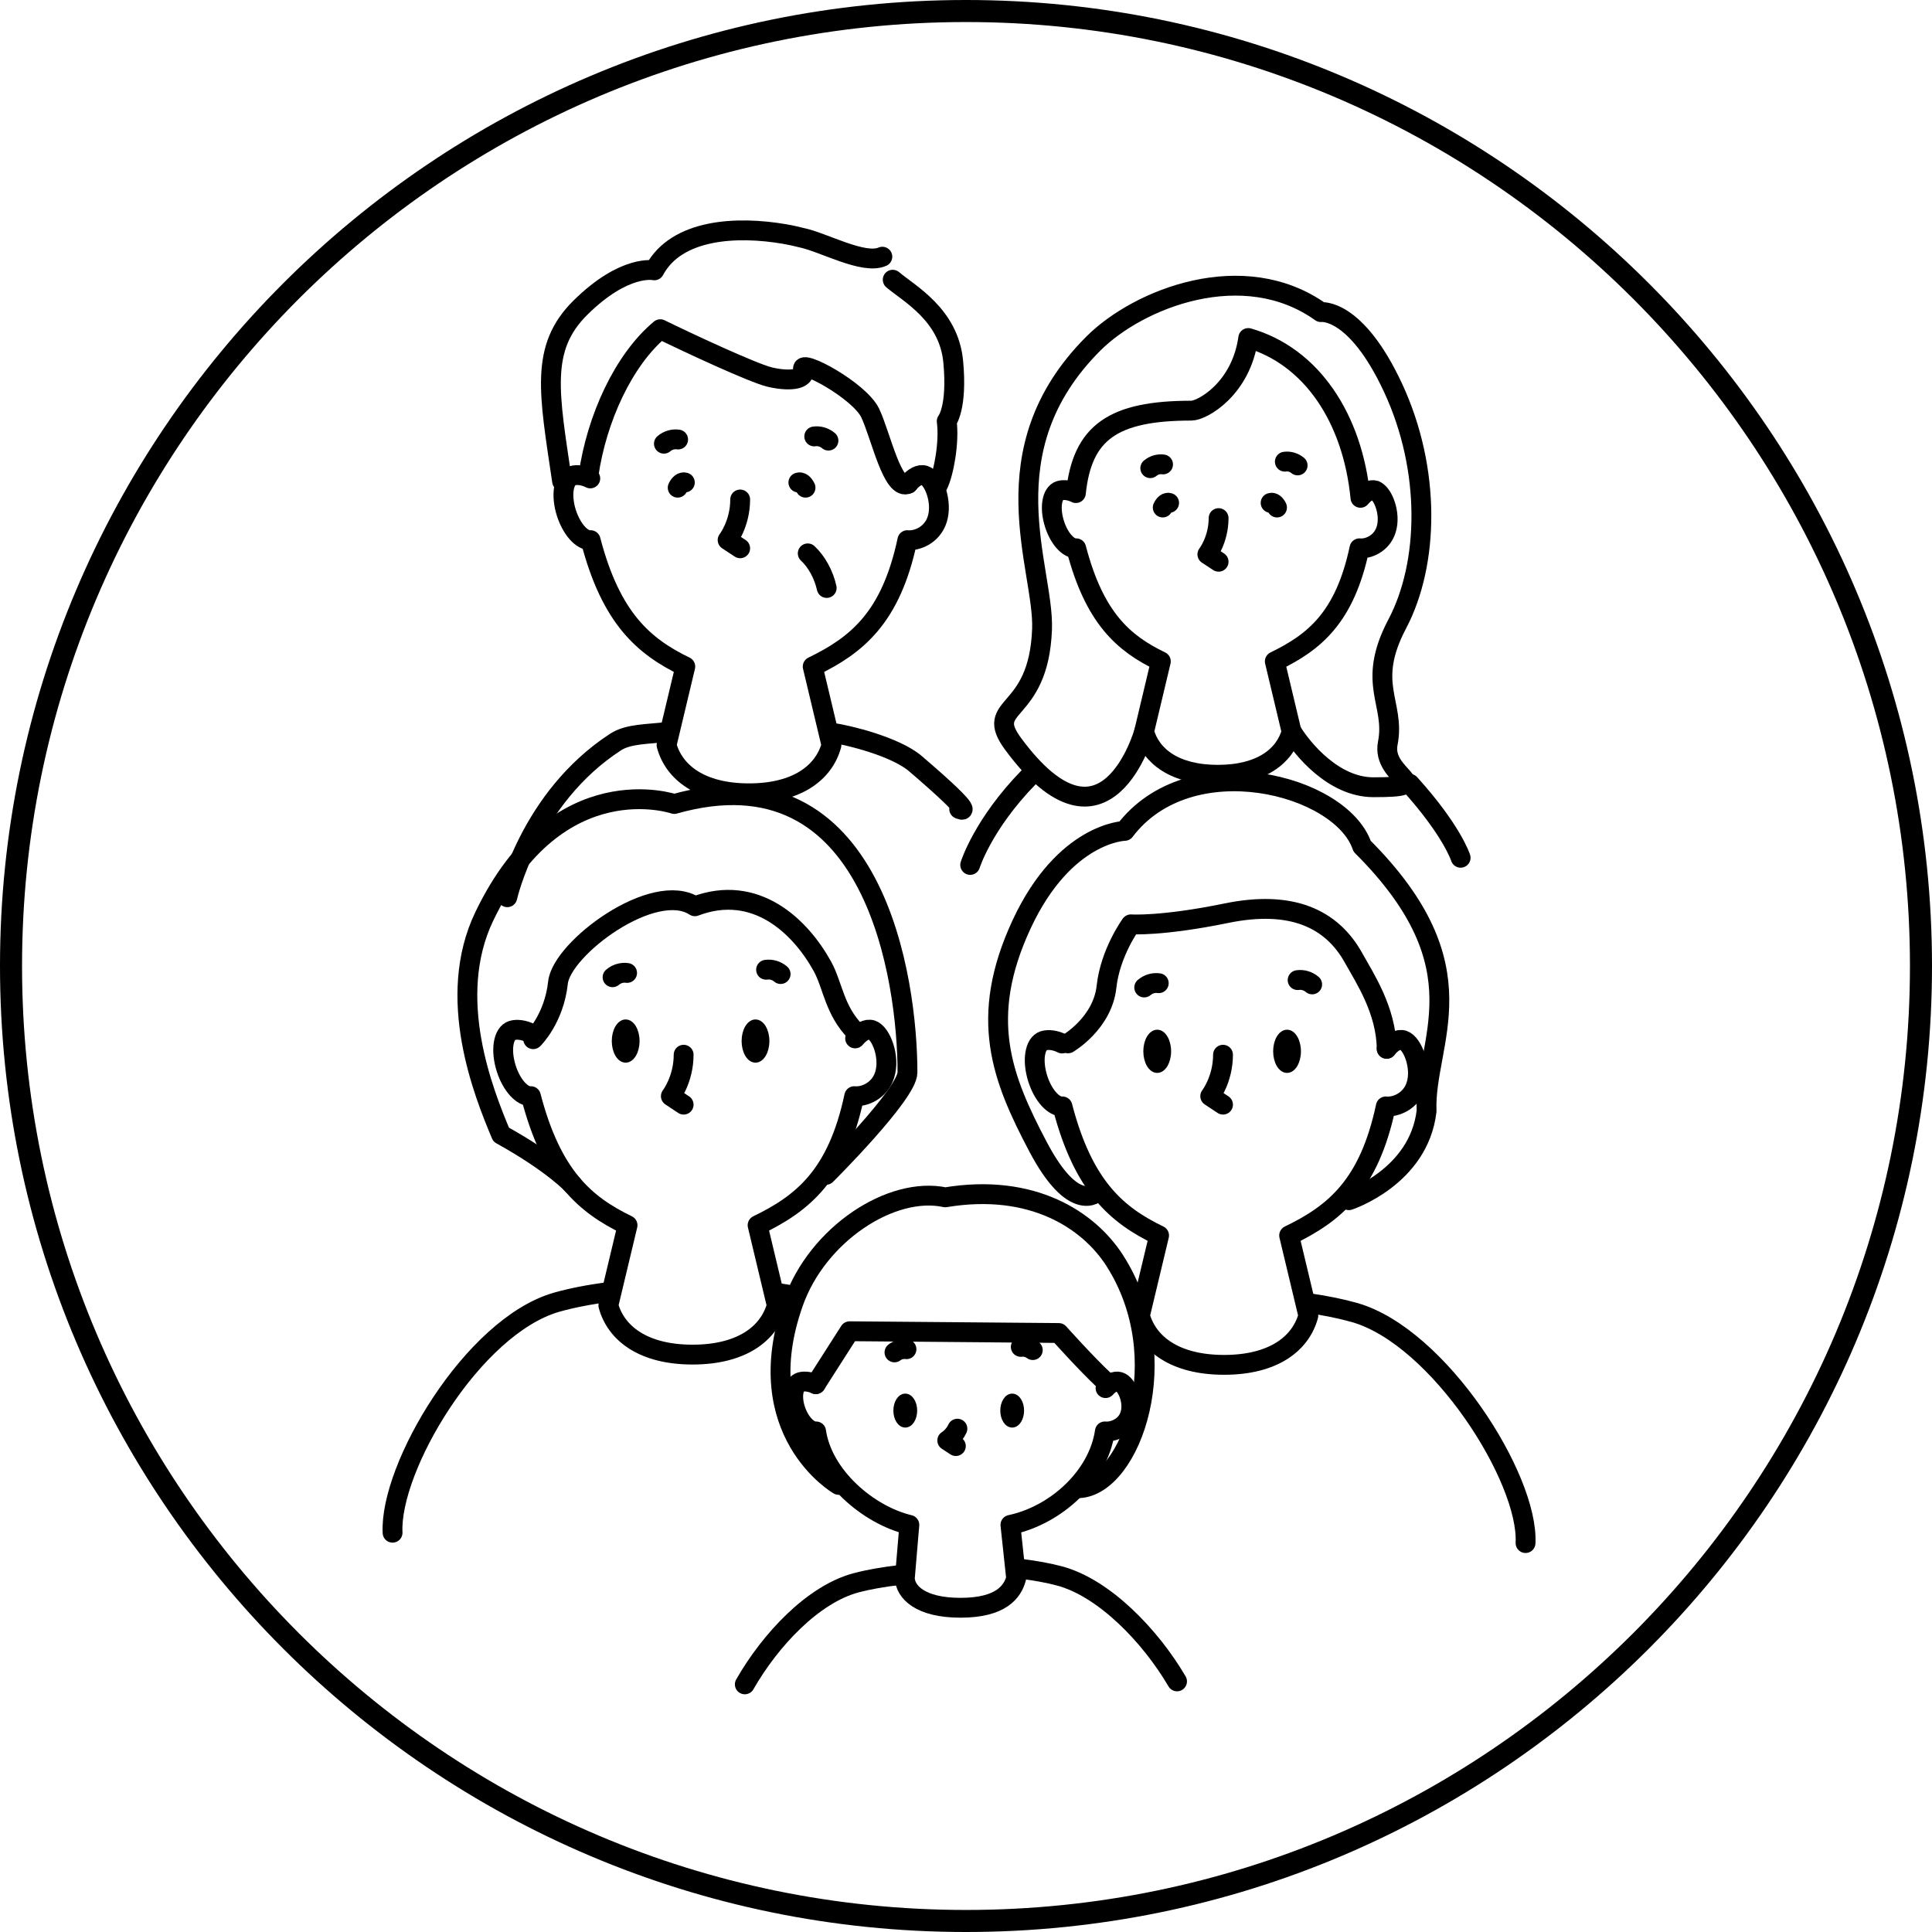
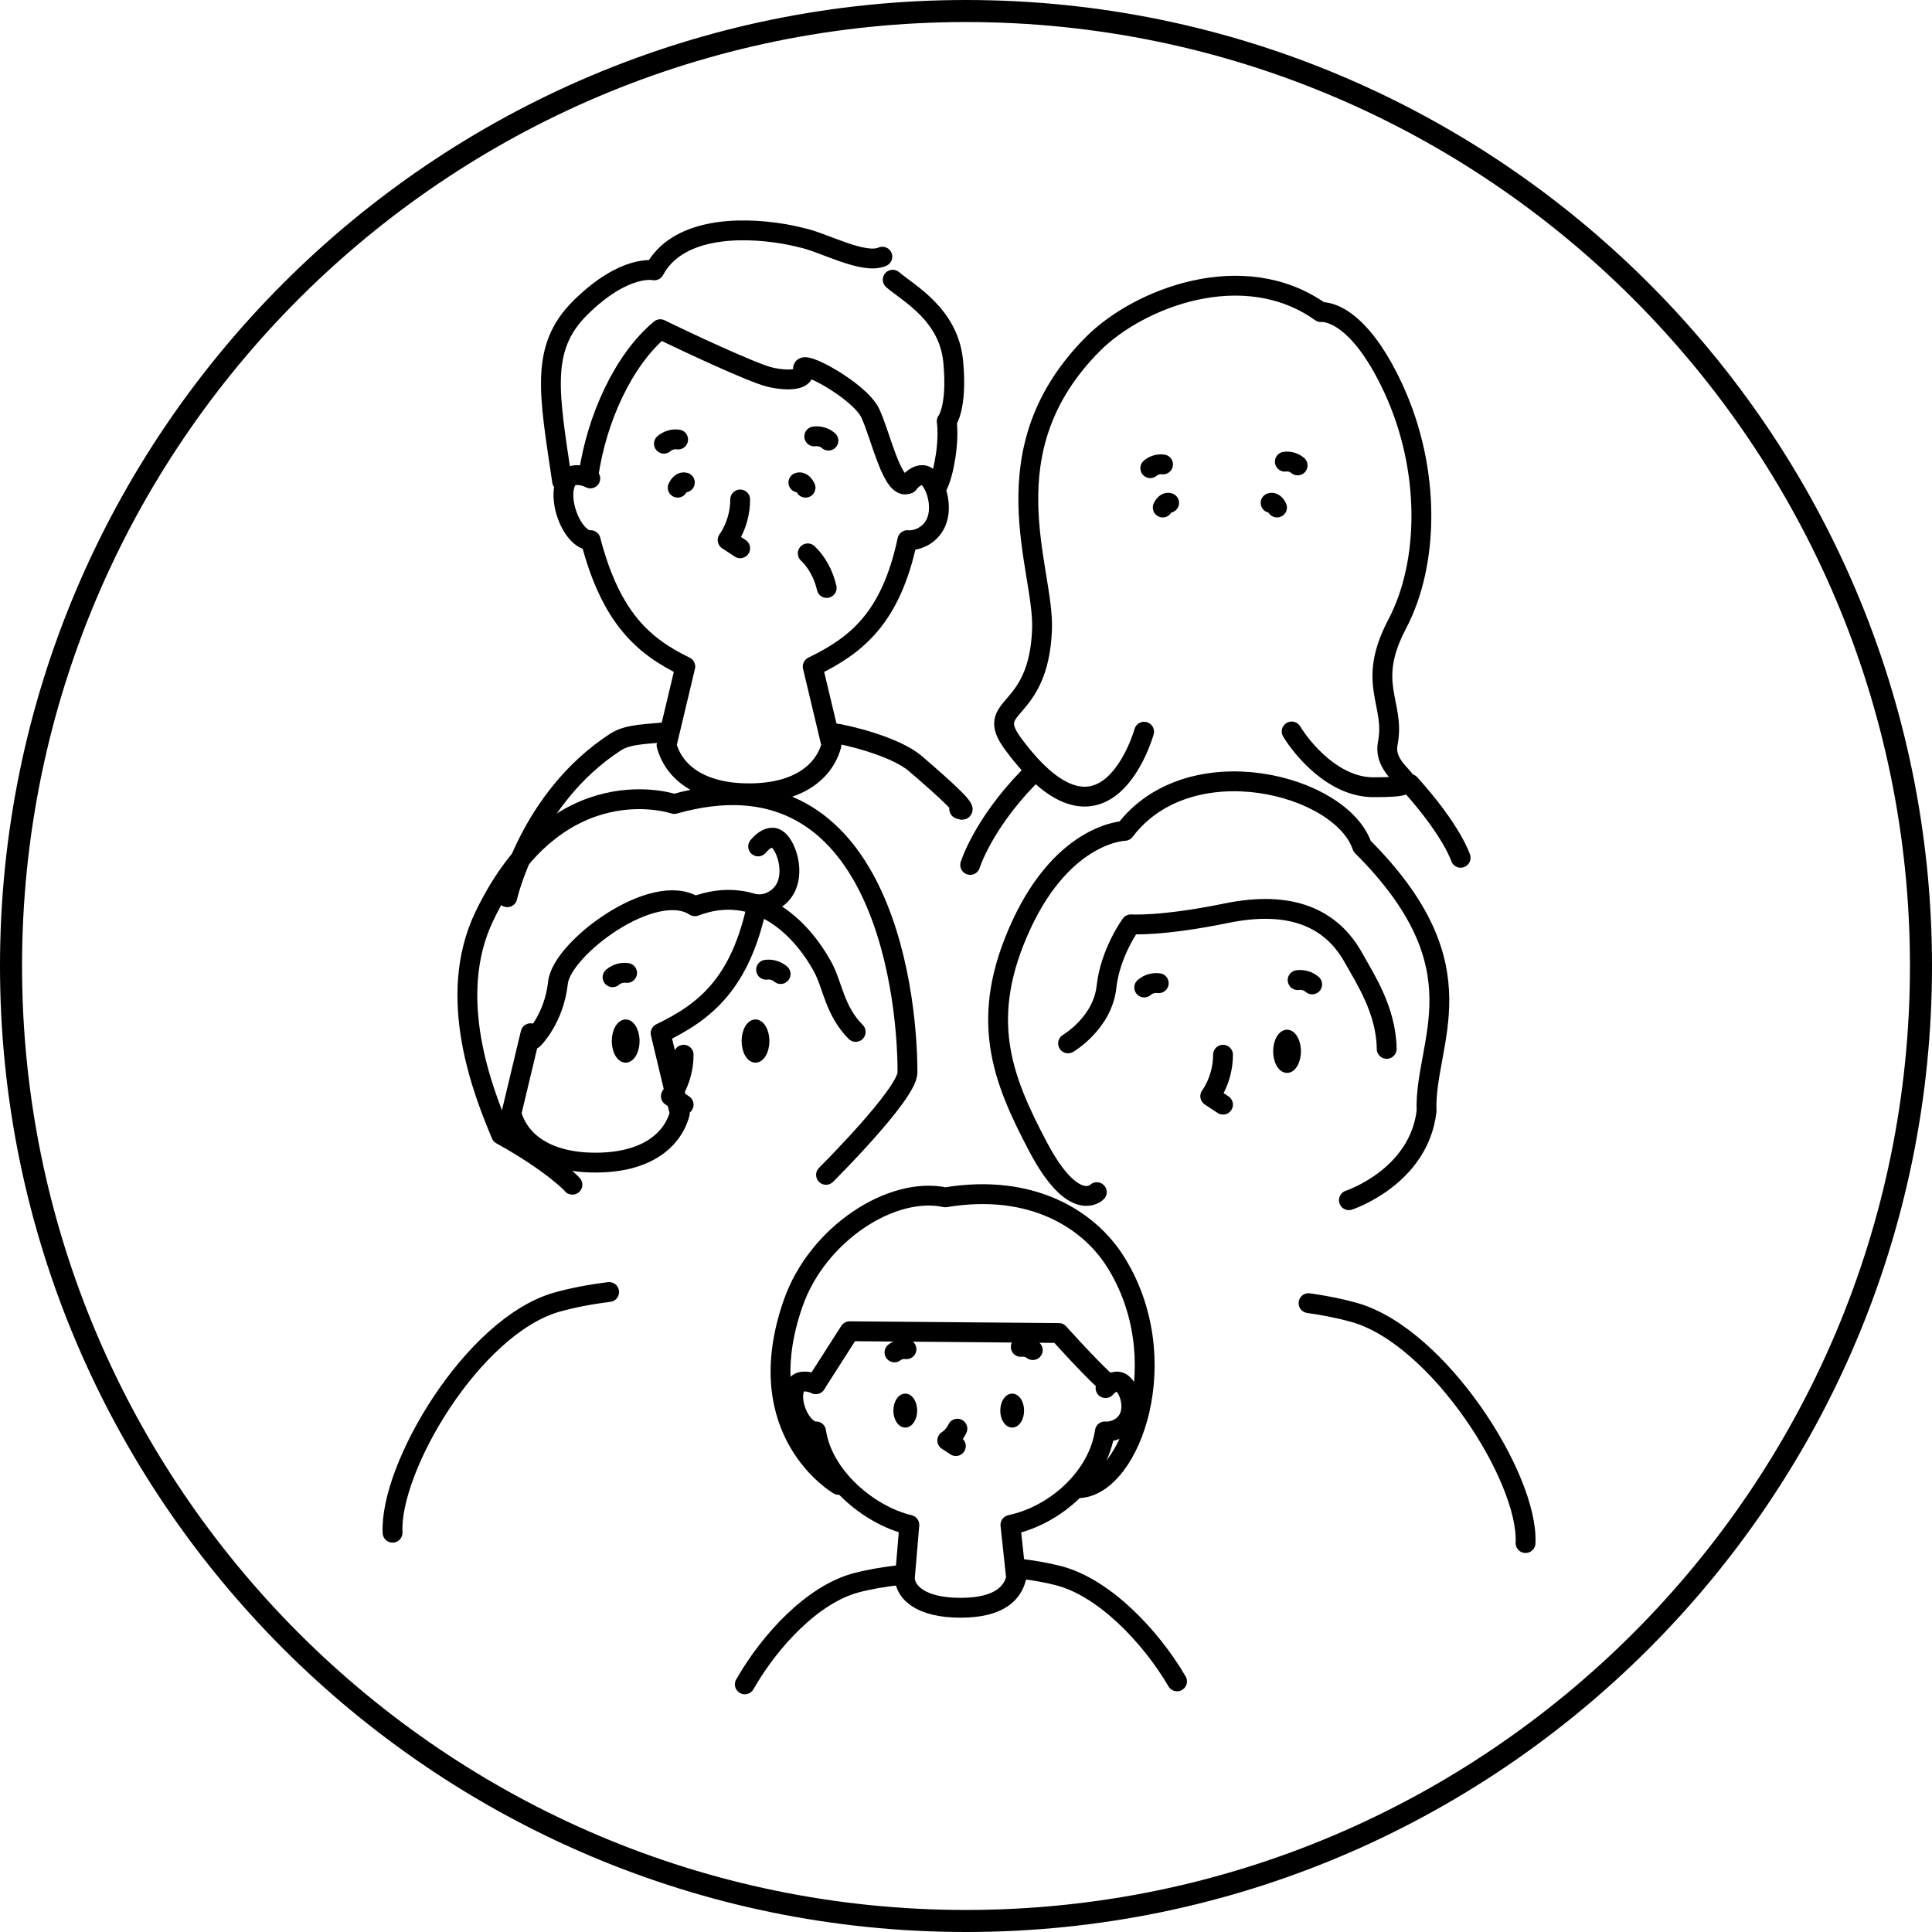
<svg xmlns="http://www.w3.org/2000/svg" id="_レイヤー_2" viewBox="0 0 175.3 175.3">
  <defs>
    <style>.cls-1{stroke-miterlimit:10;stroke-width:.5px;}.cls-1,.cls-2{stroke:#000;}.cls-2{fill:none;stroke-linecap:round;stroke-linejoin:round;stroke-width:1.8px;}</style>
  </defs>
  <g id="_レイヤー_1-2">
    <path d="M87.65,0C39.32,0,0,39.32,0,87.65s39.32,87.65,87.65,87.65,87.65-39.32,87.65-87.65S135.98,0,87.65,0ZM87.65,173.3c-47.23,0-85.65-38.42-85.65-85.65S40.42,2,87.65,2s85.65,38.42,85.65,85.65-38.42,85.65-85.65,85.65Z" />
    <path class="cls-2" d="M60.53,66.41c-1.73.22-3.5.15-4.68.92-7.82,5.08-9.82,14.08-9.82,14.08" />
    <path class="cls-2" d="M80.06,23.29c-1.7.76-5.37-1.33-7.36-1.73-.49-.13-.99-.23-1.48-.32,0,0,0,0,0,0h0c-4.39-.76-9.84-.47-11.85,3.29,0,0-2.67-.61-6.72,3.4-3.69,3.66-2.83,7.75-1.65,15.73" />
    <path class="cls-2" d="M85.1,44.01c.55-1.12,1.05-3.92.8-5.79,0,0,.99-1.2.59-5.41-.4-4.26-4.01-6.17-5.49-7.43" />
    <path class="cls-2" d="M53.4,43.1c.74-5.12,3.17-10.45,6.51-13.23,2.47,1.21,8.3,3.93,9.88,4.33,1.61.4,3.41.34,3.08-.68s5.11,1.91,6.09,3.96c.97,2.05,2.03,7.16,3.45,6.41" />
    <path class="cls-2" d="M87.03,73.4s2,1-3.97-4.11c-1.81-1.55-6.1-2.6-7.61-2.81" />
    <path class="cls-2" d="M82.41,43.89c.48-.59,1.03-.9,1.49-.75.8.26,1.65,2.37,1.14,3.98-.46,1.44-1.84,1.98-2.71,1.89-1.5,7.06-4.61,9.54-8.59,11.47l1.7,7.13c-.68,2.48-3.09,4.37-7.48,4.37s-6.81-1.89-7.48-4.37l1.7-7.13c-3.77-1.83-6.74-4.37-8.59-11.47-.78.06-1.72-.98-2.2-2.47-.51-1.61-.27-3.12.53-3.37.41-.13,1.05-.06,1.64.24" />
    <path class="cls-2" d="M103.81,66.39s-3.48,12.47-11.87,1.13c-2.8-3.78,2.31-2.38,2.61-10.43.21-5.53-5.08-16.19,4.66-25.92,4.1-4.09,13.61-7.86,20.64-2.85,0,0,3.15-.45,6.56,6.89,3.45,7.44,3.25,15.94.37,21.4-2.88,5.46-.14,7.18-.86,10.83-.61,3.09,4.75,3.99-1.3,3.99-3.63,0-6.46-3.49-7.42-5.06" />
    <path class="cls-2" d="M132.53,77.83s-.77-2.46-4.61-6.71" />
    <path class="cls-2" d="M93.34,70.52c-4.18,4.29-5.31,7.96-5.31,7.96" />
-     <path class="cls-2" d="M124.77,44.5c-.41-.13-.9.15-1.33.67-.71-7.27-4.47-12.86-10.18-14.5-.65,4.64-4.19,6.59-5.15,6.59-7.12,0-9.92,1.97-10.49,7.48-.53-.27-1.1-.33-1.47-.22-.72.23-.93,1.58-.47,3.02.42,1.33,1.27,2.26,1.97,2.21,1.66,6.36,4.31,8.63,7.68,10.26l-1.52,6.38c.61,2.22,2.77,3.91,6.69,3.91s6.09-1.69,6.69-3.91l-1.52-6.38c3.56-1.73,6.34-3.94,7.68-10.26.77.08,2.01-.4,2.42-1.69.46-1.44-.3-3.33-1.02-3.56Z" />
    <path class="cls-2" d="M61.53,39.88c-.46-.07-.94.08-1.29.38" />
    <path class="cls-2" d="M73.88,39.6c.46-.07.94.08,1.29.38" />
    <path class="cls-2" d="M67.16,45.32c0,2.22-1.14,3.68-1.14,3.68l1.14.75" />
    <path class="cls-2" d="M62.14,43.78c-.23-.08-.47.1-.65.47" />
    <path class="cls-2" d="M72.44,43.78c.23-.08.47.1.65.47" />
    <path class="cls-2" d="M105.53,42.14c-.41-.06-.84.07-1.16.34" />
    <path class="cls-2" d="M116.58,41.89c.41-.06.84.07,1.16.34" />
-     <path class="cls-2" d="M110.57,47.01c0,1.98-1.02,3.29-1.02,3.29l1.02.67" />
    <path class="cls-2" d="M106.08,45.63c-.21-.07-.42.09-.58.42" />
    <path class="cls-2" d="M115.29,45.63c.21-.07.42.09.58.42" />
    <path class="cls-2" d="M75.01,53.35c-.27-1.22-.92-2.4-1.72-3.14" />
    <path class="cls-2" d="M96.91,94.67s3.13-1.82,3.49-5.14c.34-3.11,2.21-5.66,2.21-5.66,0,0,2.77.2,8.66-1.01,5.89-1.21,9.57.46,11.57,4.1.95,1.72,2.95,4.7,2.98,8.21" />
    <path class="cls-2" d="M48.38,94.29s1.89-1.82,2.25-5.14c.34-3.11,8.7-9.35,12.42-6.92,5.51-2.09,9.56,1.81,11.57,5.45.95,1.72,1.08,3.99,3.02,5.95" />
    <path class="cls-2" d="M106.8,152.56c-2.43-4.15-6.64-8.5-10.68-9.57-1.01-.27-2.18-.48-3.45-.64" />
    <path class="cls-2" d="M81.63,142.91c-1.46.17-2.8.4-3.93.7-3.92,1.03-7.81,5.18-10.12,9.22" />
    <path class="cls-2" d="M74.02,125.59c-.5-.23-1.03-.29-1.38-.19-.68.2-.87,1.35-.44,2.59.4,1.14,1.19,1.93,1.85,1.89.58,4.04,4.72,7.59,8.46,8.48l-.41,4.85c.05,1.21,1.36,2.67,5.05,2.67s4.72-1.46,5.05-2.67l-.52-4.85c4.19-.89,7.99-4.44,8.57-8.48.72.07,1.89-.34,2.27-1.45.43-1.23-.28-2.86-.96-3.05-.39-.11-.85.12-1.25.57" />
    <path class="cls-2" d="M74.02,125.59s3.07-4.8,3.07-4.8l18.98.16s2.56,2.86,4.15,4.33" />
    <path class="cls-2" d="M97.92,135.03c4.69-.23,8.88-11.83,3.22-20.66-2.33-3.63-7.43-7.05-15.37-5.73-4.87-1.05-11.61,3.33-13.8,9.6-4.11,11.73,4.12,16.49,4.12,16.49" />
    <path class="cls-2" d="M122.39,108.9s6.35-2.08,7.05-8.09c-.24-6.31,5.28-12.92-5.85-24.03-1.89-5.61-15.65-9.18-21.54-1.39,0,0-5.46.11-9.36,8.49-3.94,8.49-1.8,13.92,1.49,20.16,3.29,6.24,5.34,4.13,5.34,4.13" />
    <path class="cls-2" d="M138.42,140.01c.29-5.89-7.87-18.71-15.49-20.91-1.23-.35-2.65-.64-4.2-.86" />
-     <path class="cls-2" d="M96.37,94.68c-.61-.31-1.25-.38-1.67-.25-.82.26-1.06,1.8-.54,3.44.48,1.52,1.45,2.58,2.24,2.52,1.89,7.26,4.92,9.85,8.77,11.71l-1.74,7.28c.69,2.53,3.16,4.46,7.64,4.46s6.95-1.93,7.64-4.46l-1.74-7.28c4.07-1.97,7.24-4.5,8.77-11.71.88.09,2.3-.46,2.76-1.93.52-1.64-.34-3.8-1.16-4.07-.47-.15-1.03.17-1.52.76" />
    <path class="cls-2" d="M74.95,106.6s7.39-7.35,7.39-9.29c0-8.23-2.89-29.53-21.16-24.36,0,0-10.58-3.64-17.23,10.18-3.56,7.4-.06,16.05,1.52,19.82,4.73,2.62,6.55,4.6,6.48,4.56" />
-     <path class="cls-2" d="M72.09,117.57c-.51-.09-1.04-.18-1.59-.26" />
    <path class="cls-2" d="M55.27,117.23c-1.77.22-3.4.54-4.78.93-7.62,2.2-15.16,15.02-14.87,20.91" />
-     <path class="cls-2" d="M48.14,93.75c-.61-.31-1.25-.38-1.67-.25-.82.26-1.06,1.8-.54,3.44.48,1.52,1.45,2.58,2.24,2.52,1.89,7.26,4.92,9.85,8.77,11.71l-1.74,7.28c.69,2.53,3.16,4.46,7.64,4.46s6.95-1.93,7.64-4.46l-1.74-7.28c4.07-1.97,7.24-4.5,8.77-11.71.88.09,2.3-.46,2.76-1.93.52-1.64-.34-3.8-1.16-4.07-.47-.15-1.03.17-1.52.76" />
+     <path class="cls-2" d="M48.14,93.75l-1.74,7.28c.69,2.53,3.16,4.46,7.64,4.46s6.95-1.93,7.64-4.46l-1.74-7.28c4.07-1.97,7.24-4.5,8.77-11.71.88.09,2.3-.46,2.76-1.93.52-1.64-.34-3.8-1.16-4.07-.47-.15-1.03.17-1.52.76" />
    <path class="cls-2" d="M82.25,122.42c-.39-.05-.79.06-1.09.29" />
    <path class="cls-2" d="M92.62,122.21c.39-.05.79.06,1.09.29" />
    <path class="cls-2" d="M105.14,89.21c-.47-.07-.96.08-1.32.39" />
    <path class="cls-2" d="M117.74,88.93c.47-.07.96.08,1.32.39" />
    <path class="cls-2" d="M56.9,88.28c-.47-.07-.96.08-1.32.39" />
    <path class="cls-2" d="M69.51,87.99c.47-.07.96.08,1.32.39" />
    <path class="cls-2" d="M62.03,95.7c0,2.26-1.16,3.76-1.16,3.76l1.16.77" />
    <path class="cls-2" d="M110.97,95.7c0,2.26-1.16,3.76-1.16,3.76l1.16.77" />
    <path class="cls-2" d="M86.87,129.63c-.33.72-.92,1.07-.92,1.07l.78.51" />
    <ellipse class="cls-1" cx="82.14" cy="127.99" rx=".83" ry="1.29" />
    <ellipse class="cls-1" cx="91.84" cy="127.99" rx=".83" ry="1.29" />
-     <ellipse class="cls-1" cx="105" cy="95.39" rx="1.01" ry="1.71" />
    <ellipse class="cls-1" cx="116.78" cy="95.39" rx="1.01" ry="1.71" />
    <ellipse class="cls-1" cx="56.77" cy="94.46" rx="1.01" ry="1.71" />
    <ellipse class="cls-1" cx="68.55" cy="94.46" rx="1.01" ry="1.71" />
  </g>
</svg>